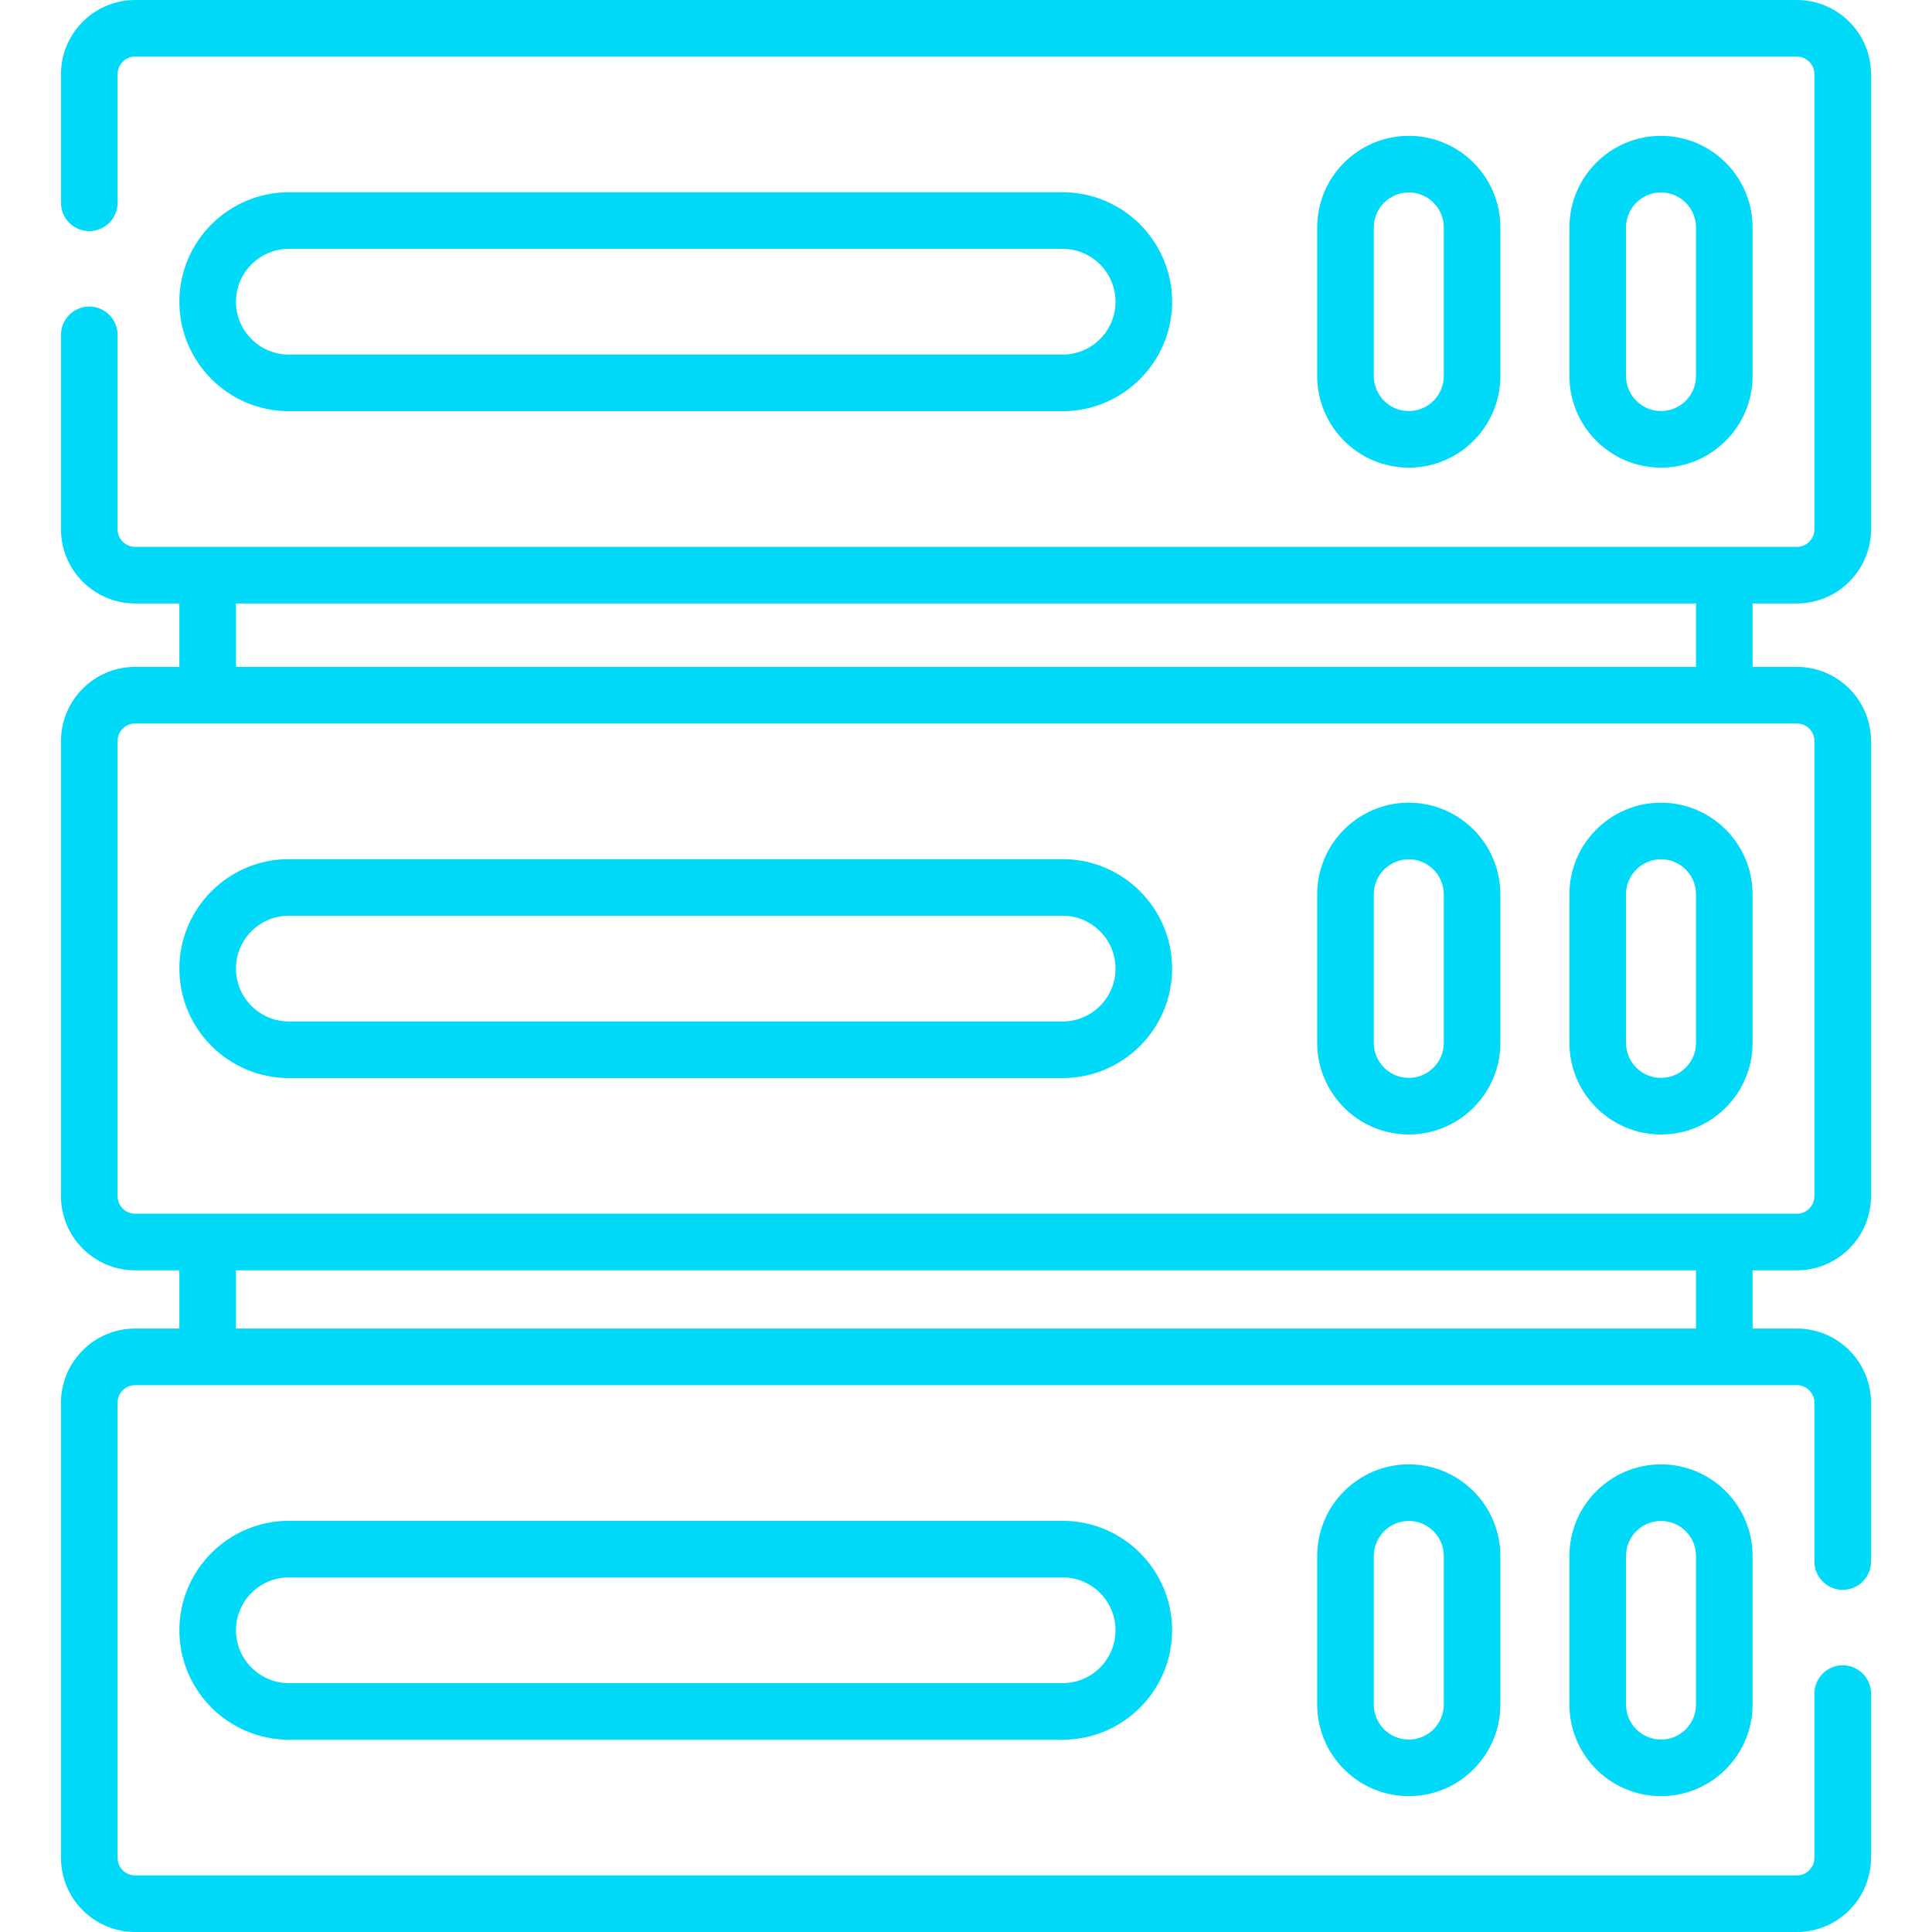
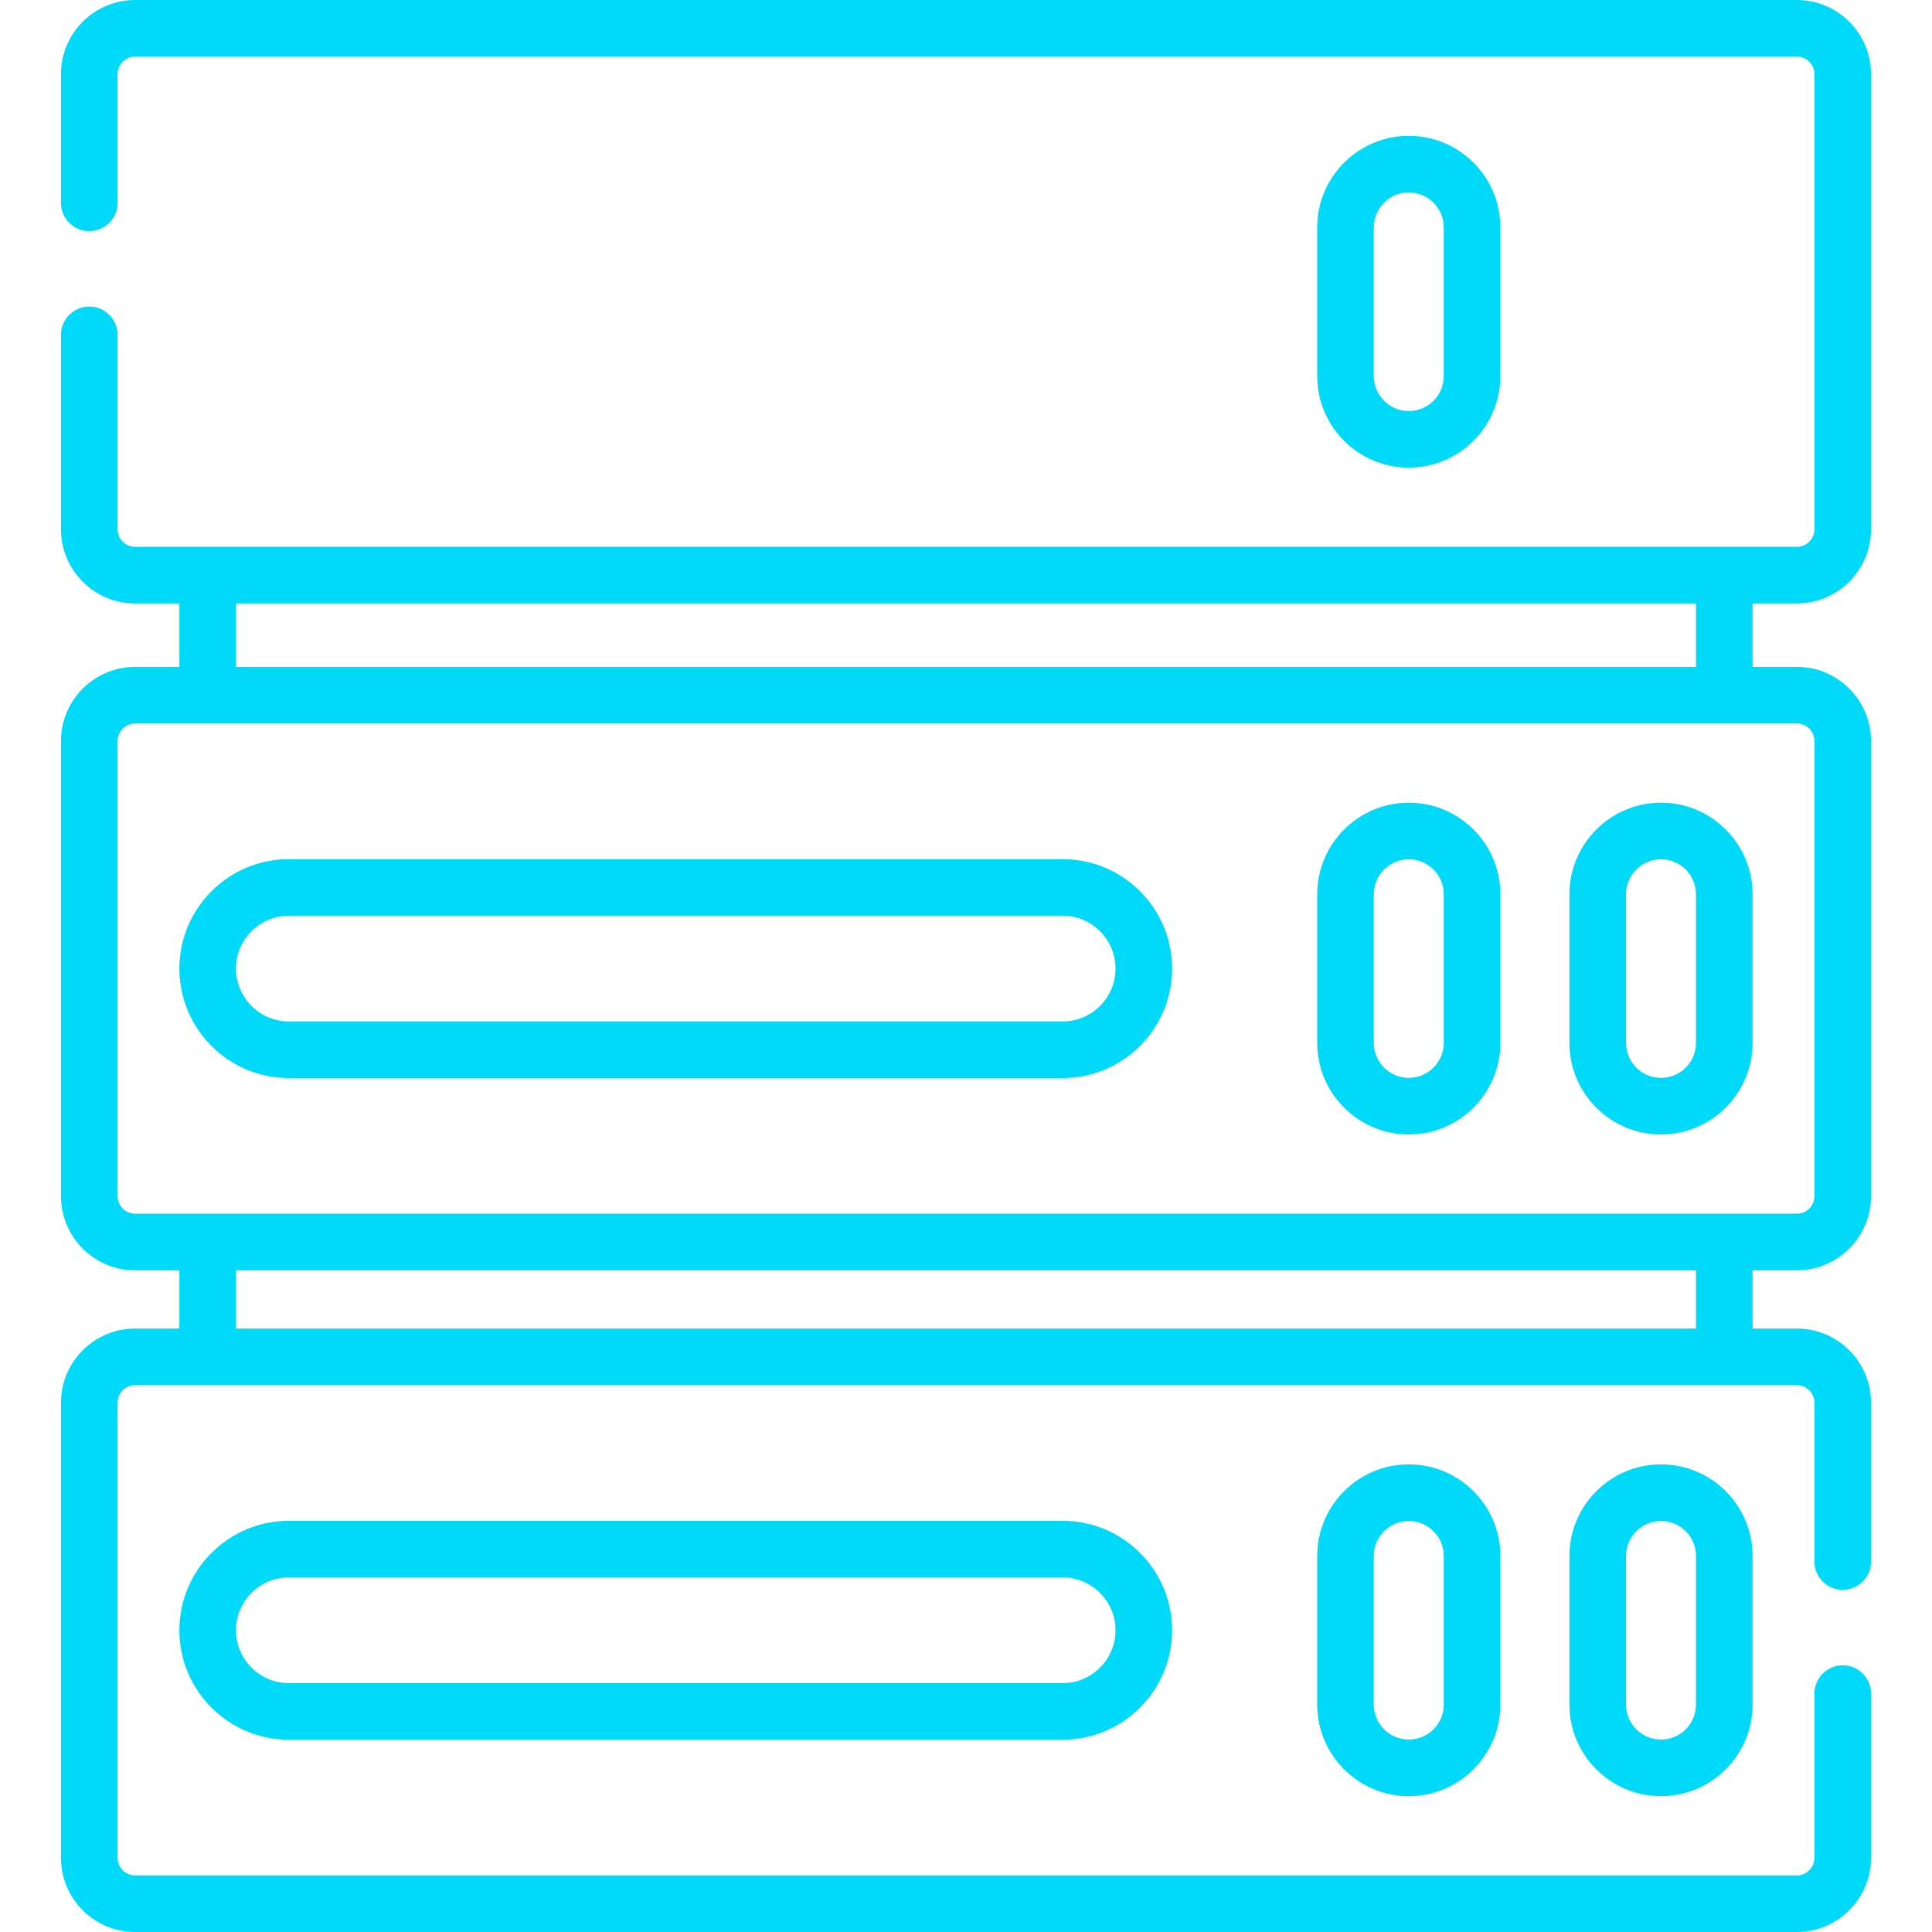
<svg xmlns="http://www.w3.org/2000/svg" width="64" height="64" viewBox="0 0 64 64" fill="none">
  <g clip-path="url(#clip0_1427_49)">
    <path d="M9.568 50.379C7.569 50.379 5.942 52.006 5.942 54.005C5.942 56.004 7.569 57.63 9.568 57.63H35.202C37.201 57.63 38.828 56.004 38.828 54.005C38.828 52.006 37.201 50.379 35.202 50.379H9.568ZM36.953 54.005C36.953 54.97 36.167 55.755 35.202 55.755H9.568C8.603 55.755 7.817 54.97 7.817 54.005C7.817 53.039 8.603 52.254 9.568 52.254H35.202C36.167 52.254 36.953 53.039 36.953 54.005Z" fill="#00DAF8" />
    <path d="M43.634 51.544V56.466C43.634 58.139 44.995 59.5 46.668 59.5C48.341 59.5 49.702 58.139 49.702 56.466V51.544C49.702 49.87 48.341 48.509 46.668 48.509C44.995 48.509 43.634 49.87 43.634 51.544V51.544ZM47.827 51.544V56.466C47.827 57.105 47.307 57.625 46.668 57.625C46.029 57.625 45.509 57.105 45.509 56.466V51.544C45.509 50.904 46.029 50.384 46.668 50.384C47.307 50.384 47.827 50.904 47.827 51.544V51.544Z" fill="#00DAF8" />
    <path d="M51.989 51.544V56.466C51.989 58.139 53.35 59.5 55.023 59.5C56.696 59.5 58.057 58.139 58.057 56.466V51.544C58.057 49.87 56.696 48.509 55.023 48.509C53.35 48.509 51.989 49.87 51.989 51.544V51.544ZM56.182 51.544V56.466C56.182 57.105 55.663 57.625 55.023 57.625C54.384 57.625 53.864 57.105 53.864 56.466V51.544C53.864 50.904 54.384 50.384 55.023 50.384C55.663 50.384 56.182 50.904 56.182 51.544V51.544Z" fill="#00DAF8" />
    <path d="M35.202 28.46H9.568C7.569 28.46 5.942 30.087 5.942 32.086C5.942 34.085 7.569 35.712 9.568 35.712H35.202C37.201 35.712 38.828 34.085 38.828 32.086C38.828 30.087 37.201 28.46 35.202 28.46ZM35.202 33.837H9.568C8.603 33.837 7.817 33.051 7.817 32.086C7.817 31.121 8.603 30.335 9.568 30.335H35.202C36.167 30.335 36.953 31.121 36.953 32.086C36.953 33.051 36.167 33.837 35.202 33.837Z" fill="#00DAF8" />
    <path d="M46.668 26.59C44.995 26.59 43.634 27.952 43.634 29.625V34.547C43.634 36.22 44.995 37.581 46.668 37.581C48.341 37.581 49.702 36.22 49.702 34.547V29.625C49.702 27.951 48.341 26.59 46.668 26.59V26.59ZM47.827 34.547C47.827 35.186 47.307 35.706 46.668 35.706C46.029 35.706 45.509 35.186 45.509 34.547V29.625C45.509 28.985 46.029 28.465 46.668 28.465C47.307 28.465 47.827 28.985 47.827 29.625V34.547Z" fill="#00DAF8" />
    <path d="M51.989 29.625V34.547C51.989 36.22 53.35 37.581 55.023 37.581C56.696 37.581 58.057 36.22 58.057 34.547V29.625C58.057 27.951 56.696 26.59 55.023 26.59C53.35 26.59 51.989 27.951 51.989 29.625V29.625ZM56.182 29.625V34.547C56.182 35.186 55.663 35.706 55.023 35.706C54.384 35.706 53.864 35.186 53.864 34.547V29.625C53.864 28.985 54.384 28.465 55.023 28.465C55.663 28.465 56.182 28.985 56.182 29.625V29.625Z" fill="#00DAF8" />
    <path d="M59.523 19.99C60.878 19.99 61.98 18.888 61.98 17.534V2.457C61.98 1.102 60.878 0 59.523 0H4.476C3.122 0 2.02 1.102 2.02 2.457V6.718C2.02 7.236 2.439 7.655 2.957 7.655C3.475 7.655 3.895 7.236 3.895 6.718V2.457C3.895 2.136 4.156 1.875 4.476 1.875H59.523C59.844 1.875 60.105 2.136 60.105 2.457V17.533C60.105 17.854 59.844 18.115 59.523 18.115C58.501 18.115 5.387 18.115 4.476 18.115C4.156 18.115 3.895 17.854 3.895 17.533V11.093C3.895 10.575 3.475 10.155 2.957 10.155C2.439 10.155 2.02 10.575 2.02 11.093V17.533C2.02 18.888 3.122 19.99 4.476 19.99H5.942V22.091H4.476C3.122 22.091 2.02 23.193 2.02 24.547V39.624C2.02 40.979 3.122 42.081 4.476 42.081H5.942V44.01H4.476C3.122 44.01 2.02 45.112 2.02 46.466V61.543C2.02 62.898 3.122 64 4.476 64H59.524C60.878 64 61.98 62.898 61.98 61.543V56.103C61.98 55.585 61.561 55.165 61.043 55.165C60.525 55.165 60.105 55.585 60.105 56.103V61.543C60.105 61.864 59.844 62.125 59.524 62.125H4.476C4.156 62.125 3.895 61.864 3.895 61.543V46.467C3.895 46.146 4.156 45.885 4.476 45.885H59.524C59.844 45.885 60.105 46.146 60.105 46.467V51.728C60.105 52.246 60.525 52.665 61.043 52.665C61.561 52.665 61.98 52.246 61.98 51.728V46.467C61.98 45.112 60.878 44.01 59.524 44.01H58.057V42.081H59.524C60.878 42.081 61.98 40.979 61.98 39.624V24.548C61.98 23.193 60.878 22.091 59.524 22.091H58.057V19.99H59.523ZM56.182 44.01H7.817V42.081H56.182V44.01ZM60.105 24.548V39.624C60.105 39.945 59.844 40.206 59.524 40.206C58.685 40.206 4.818 40.206 4.476 40.206C4.156 40.206 3.895 39.945 3.895 39.624V24.548C3.895 24.227 4.156 23.966 4.476 23.966H59.524C59.844 23.966 60.105 24.227 60.105 24.548ZM56.182 22.091H7.817V19.99H56.182V22.091Z" fill="#00DAF8" />
-     <path d="M9.568 13.621H35.202C37.201 13.621 38.828 11.994 38.828 9.995C38.828 7.996 37.201 6.369 35.202 6.369H9.568C7.569 6.369 5.942 7.996 5.942 9.995C5.942 11.994 7.569 13.621 9.568 13.621V13.621ZM9.568 8.244H35.202C36.167 8.244 36.953 9.03 36.953 9.995C36.953 10.96 36.167 11.746 35.202 11.746H9.568C8.603 11.746 7.817 10.96 7.817 9.995C7.817 9.03 8.603 8.244 9.568 8.244V8.244Z" fill="#00DAF8" />
    <path d="M49.702 12.456V7.534C49.702 5.861 48.341 4.5 46.668 4.5C44.995 4.5 43.634 5.861 43.634 7.534V12.457C43.634 14.13 44.995 15.491 46.668 15.491C48.341 15.491 49.702 14.13 49.702 12.456V12.456ZM45.509 12.456V7.534C45.509 6.895 46.029 6.375 46.668 6.375C47.307 6.375 47.827 6.895 47.827 7.534V12.457C47.827 13.096 47.307 13.616 46.668 13.616C46.029 13.616 45.509 13.096 45.509 12.456V12.456Z" fill="#00DAF8" />
-     <path d="M58.057 12.456V7.534C58.057 5.861 56.696 4.5 55.023 4.5C53.35 4.5 51.989 5.861 51.989 7.534V12.457C51.989 14.13 53.35 15.491 55.023 15.491C56.696 15.491 58.057 14.13 58.057 12.456V12.456ZM53.864 12.456V7.534C53.864 6.895 54.384 6.375 55.023 6.375C55.662 6.375 56.182 6.895 56.182 7.534V12.457C56.182 13.096 55.662 13.616 55.023 13.616C54.384 13.616 53.864 13.096 53.864 12.456V12.456Z" fill="#00DAF8" />
  </g>
  <defs>
    <clipPath id="clip0_1427_49">
      <rect width="64" height="64" fill="white" />
    </clipPath>
  </defs>
</svg>